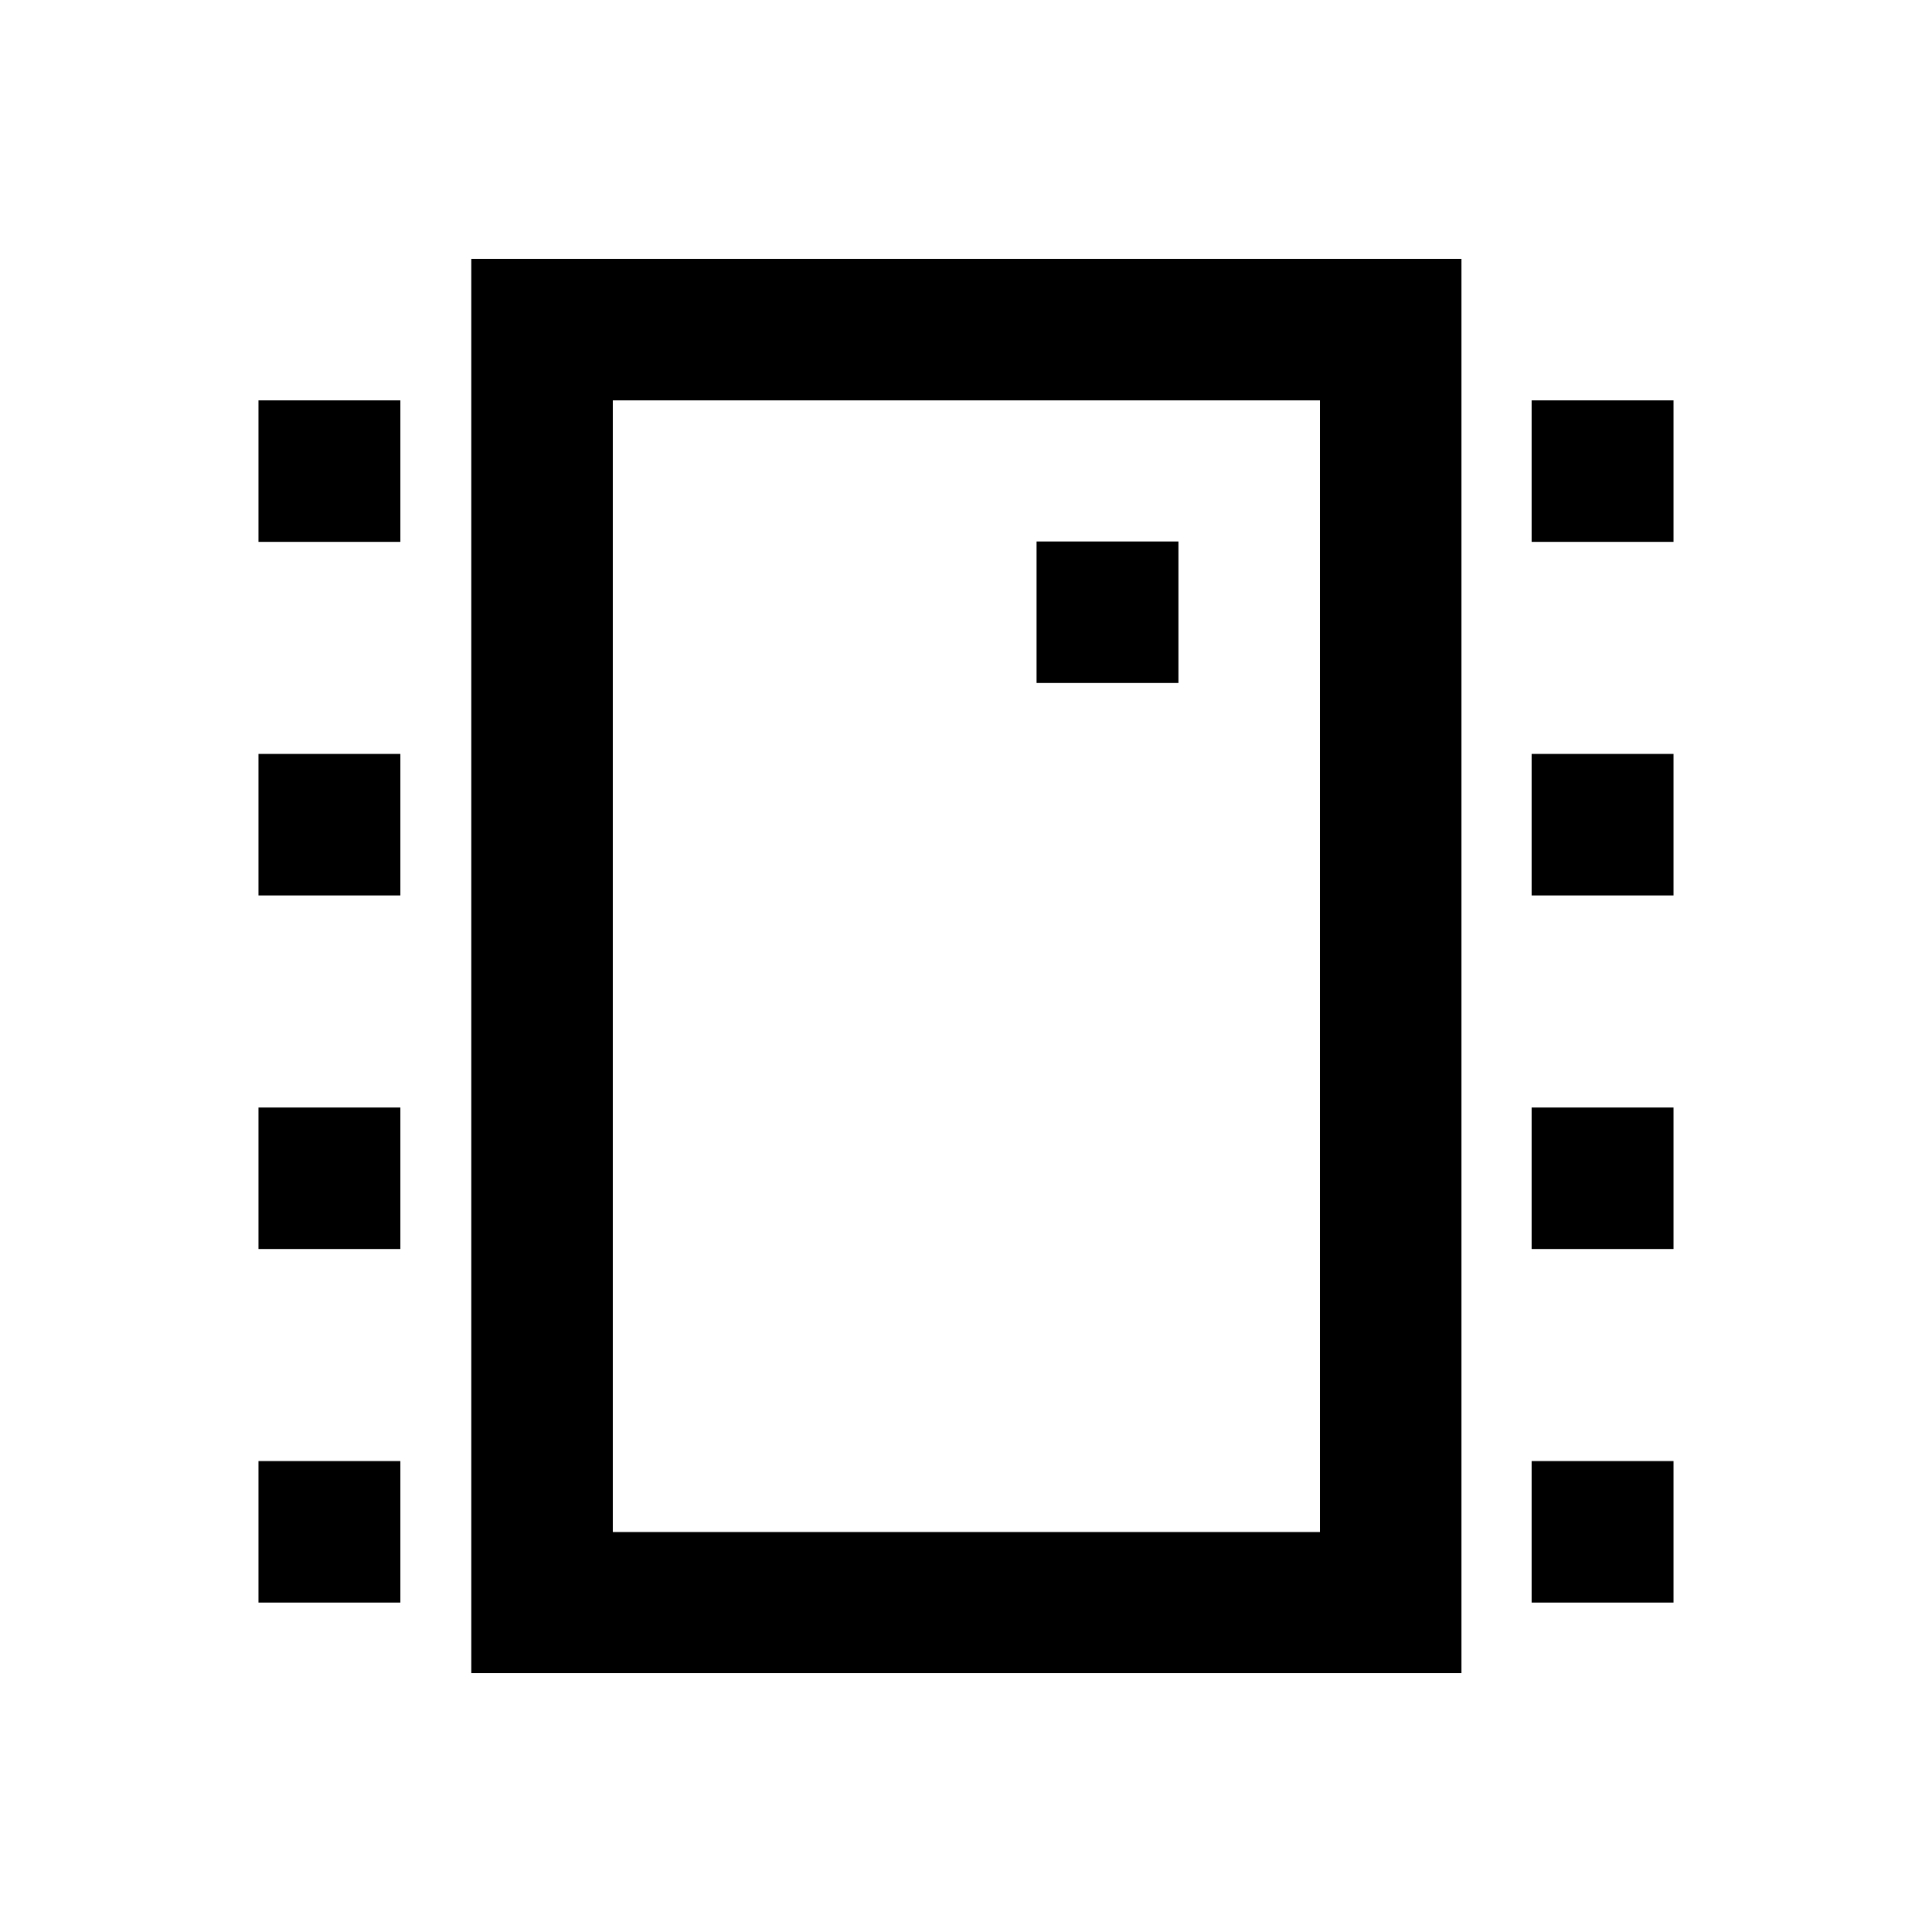
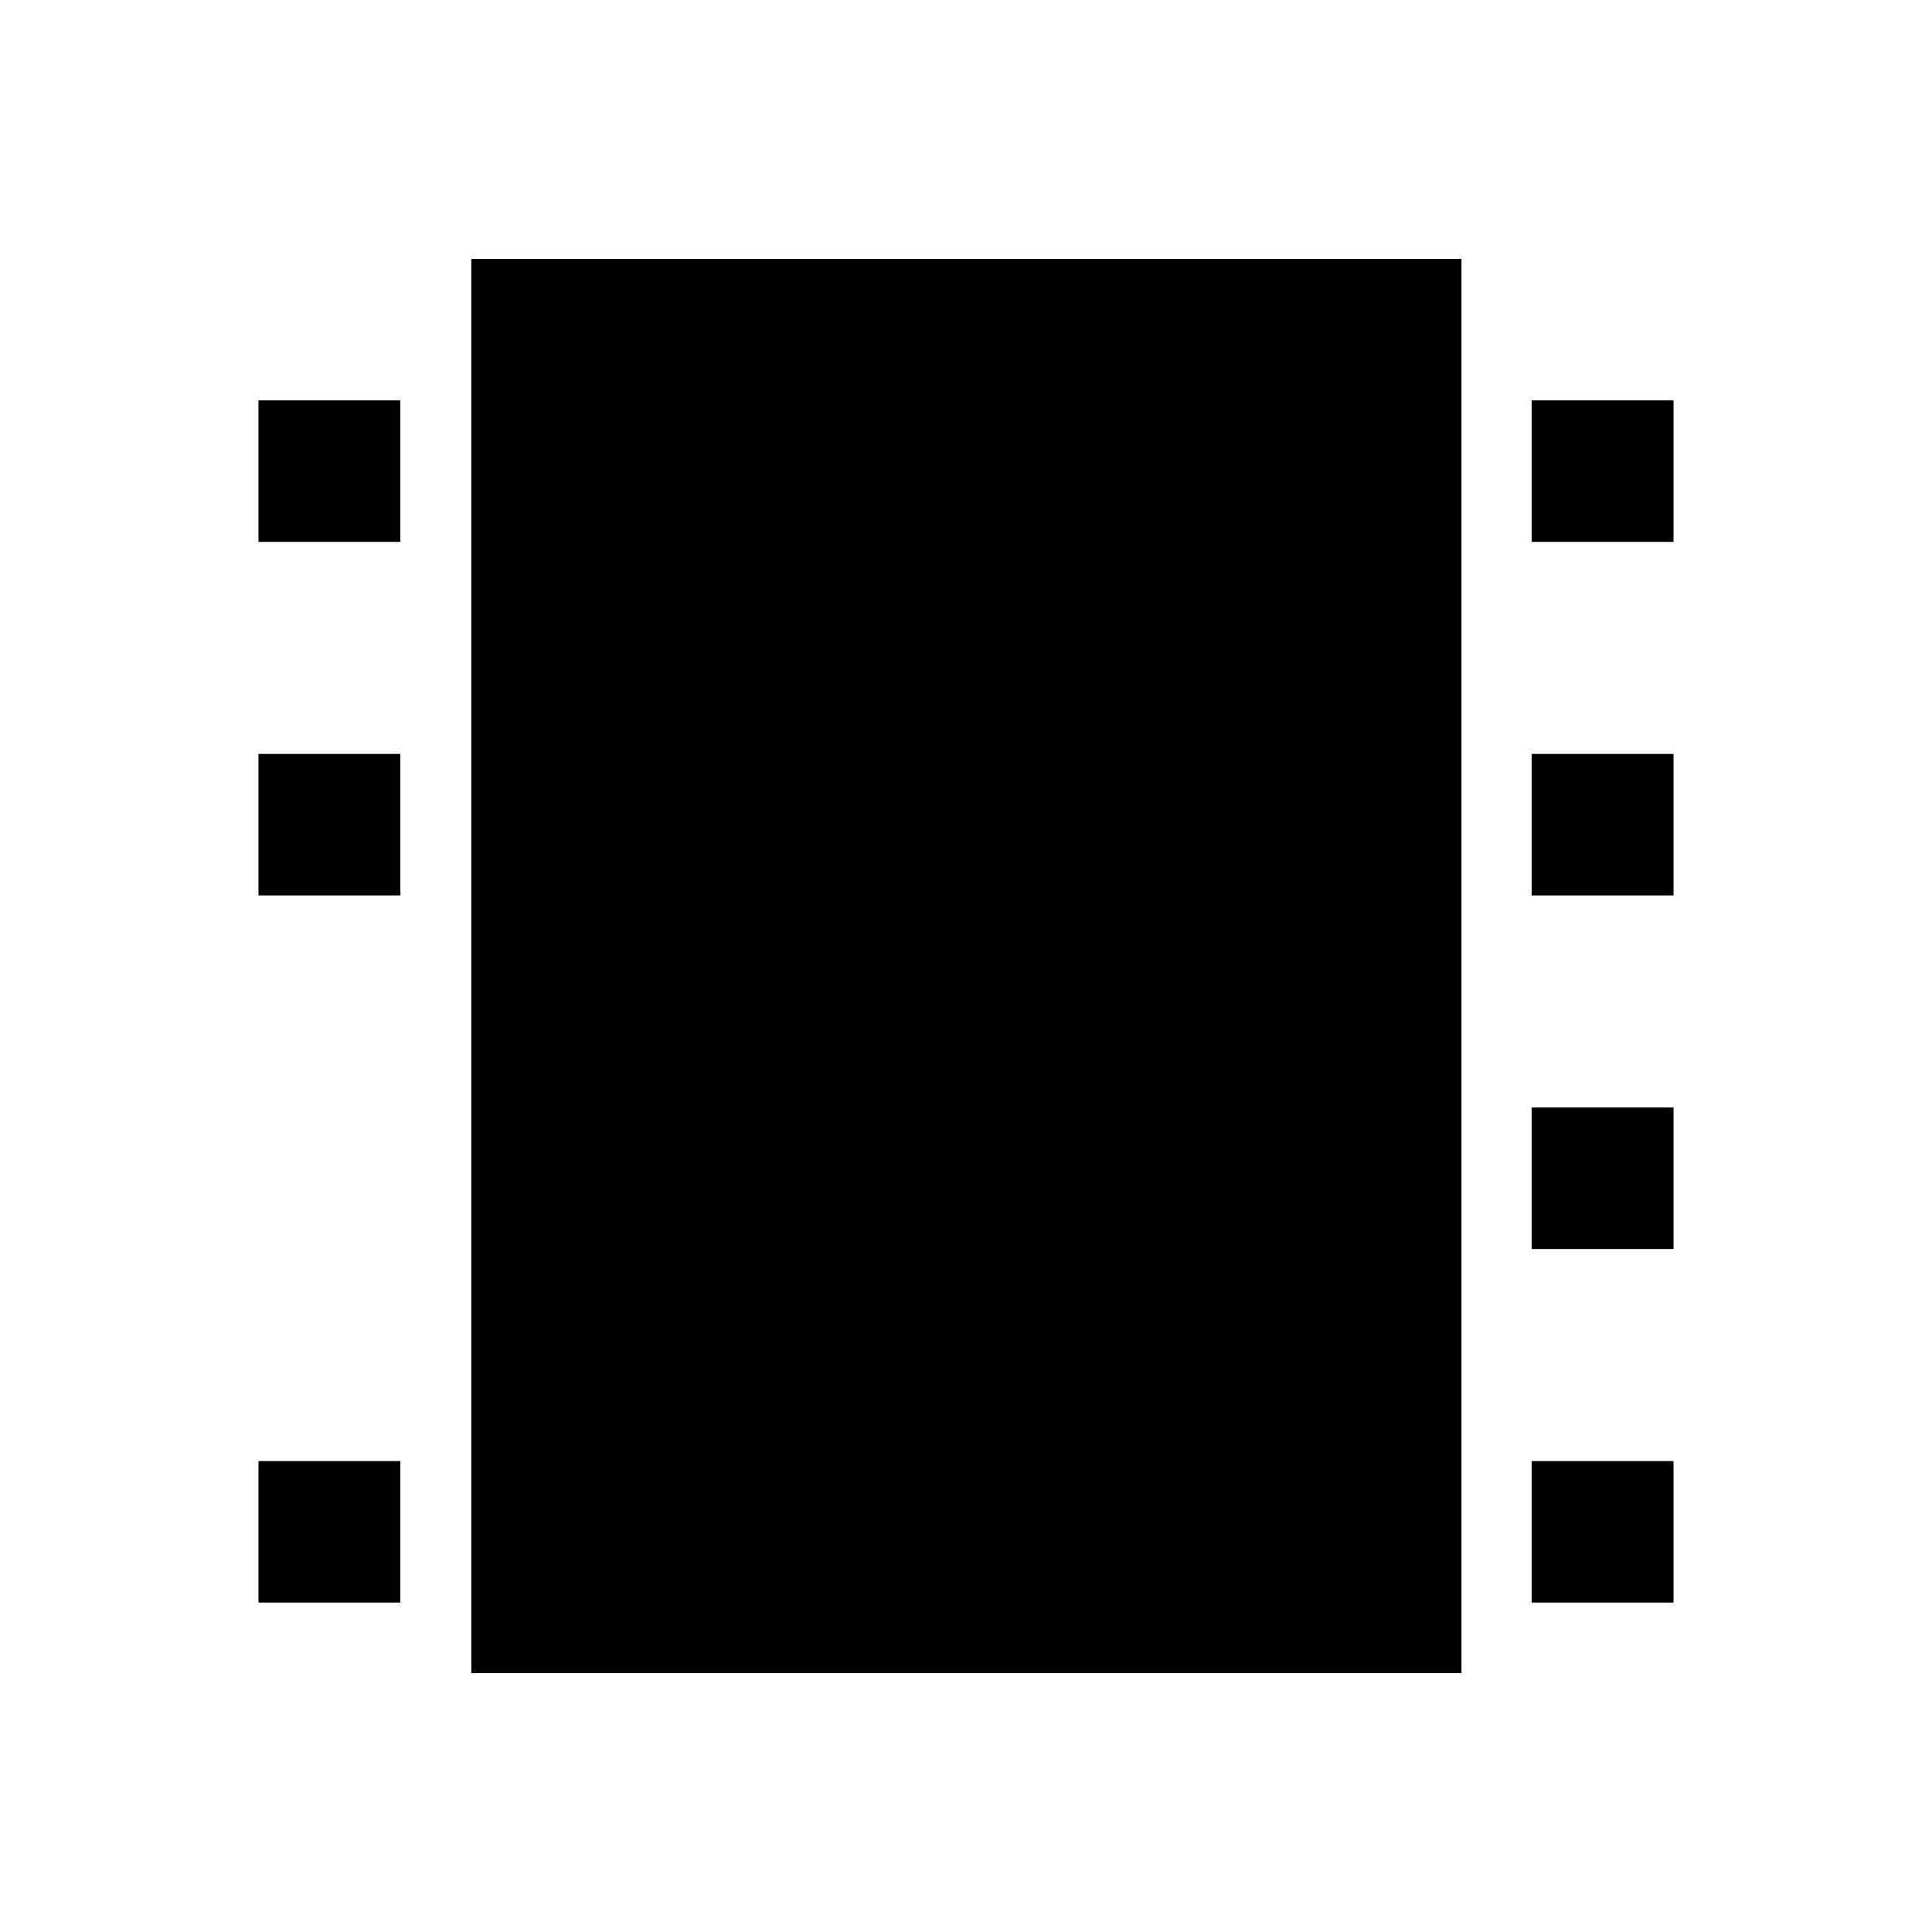
<svg xmlns="http://www.w3.org/2000/svg" version="1.1" id="Layer_1" x="0px" y="0px" viewBox="0 0 512 512" enable-background="new 0 0 512 512" xml:space="preserve">
  <g>
-     <path d="M124.9,443.4h262.4V68.6H124.9V443.4z M162.4,106.1h187.4v299.9H162.4V106.1z" />
+     <path d="M124.9,443.4h262.4V68.6H124.9V443.4z M162.4,106.1h187.4v299.9V106.1z" />
    <rect x="68.5" y="106.1" width="37.6" height="37.5" />
    <rect x="68.5" y="199.8" width="37.6" height="37.5" />
-     <rect x="68.5" y="293.5" width="37.6" height="37.5" />
    <rect x="68.5" y="387.2" width="37.6" height="37.5" />
    <rect x="405.9" y="106.1" width="37.6" height="37.5" />
    <rect x="274.7" y="143.5" width="37.6" height="37.5" />
    <rect x="405.9" y="199.8" width="37.6" height="37.5" />
    <rect x="405.9" y="293.5" width="37.6" height="37.5" />
    <rect x="405.9" y="387.2" width="37.6" height="37.5" />
  </g>
</svg>